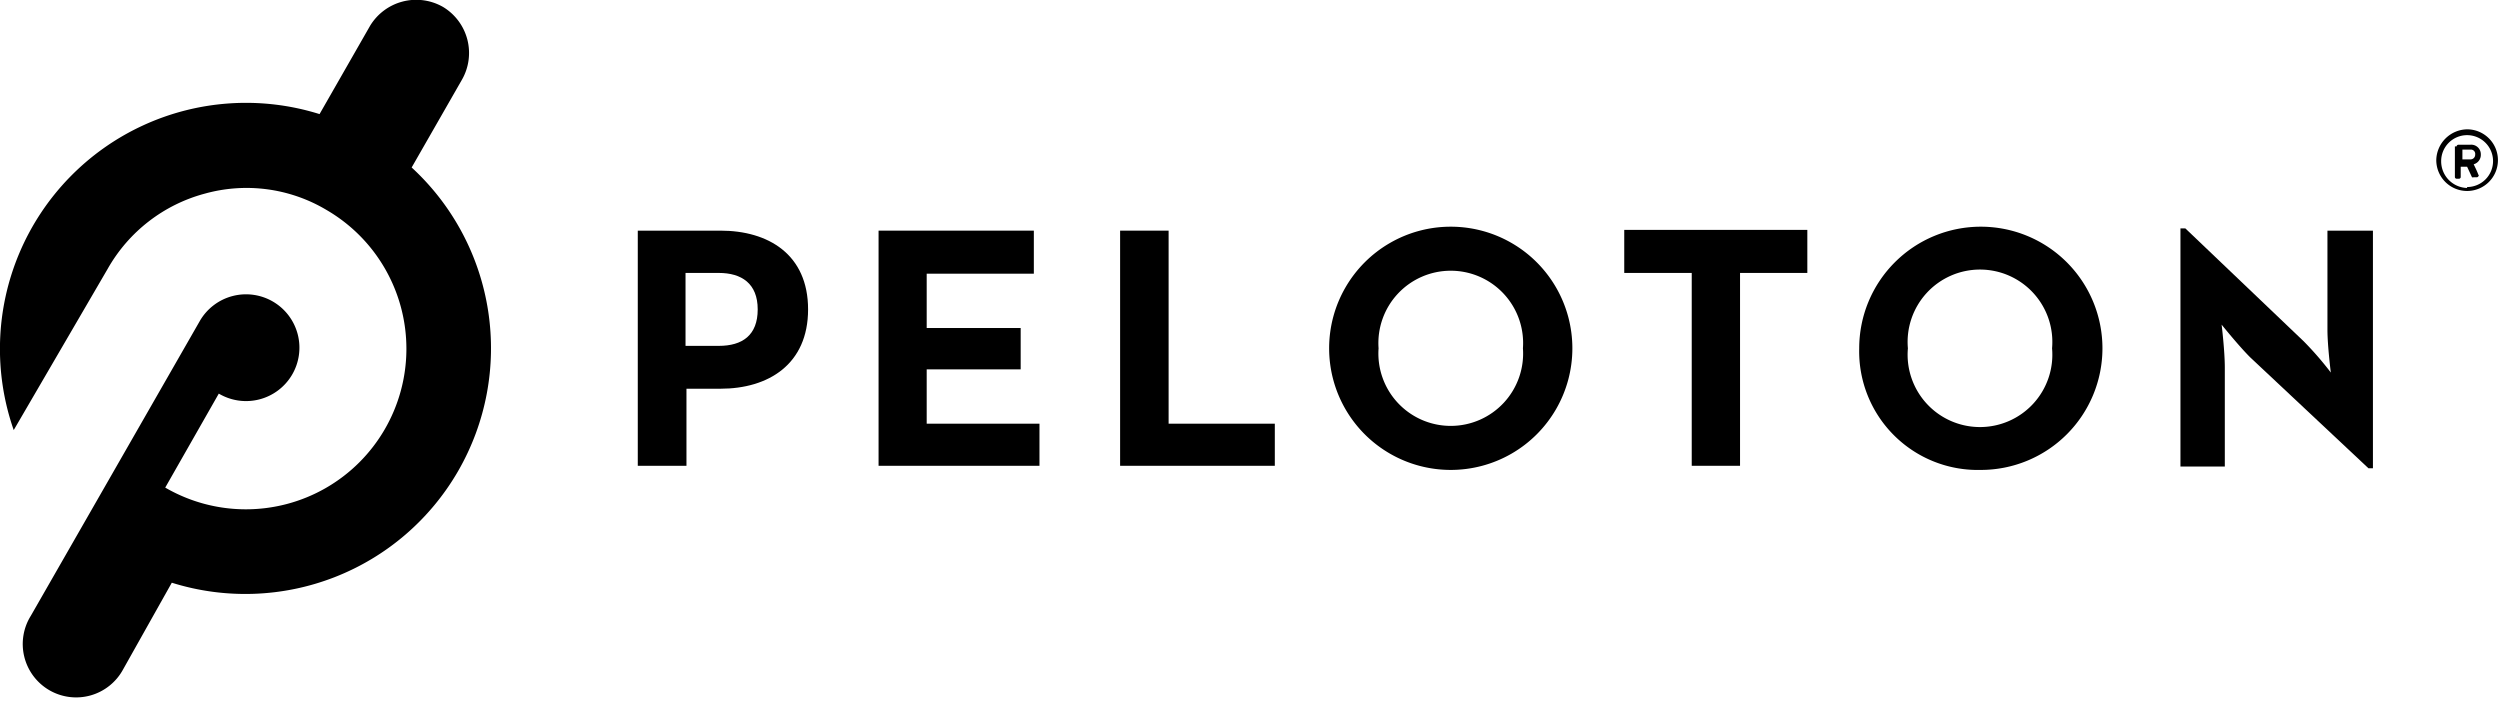
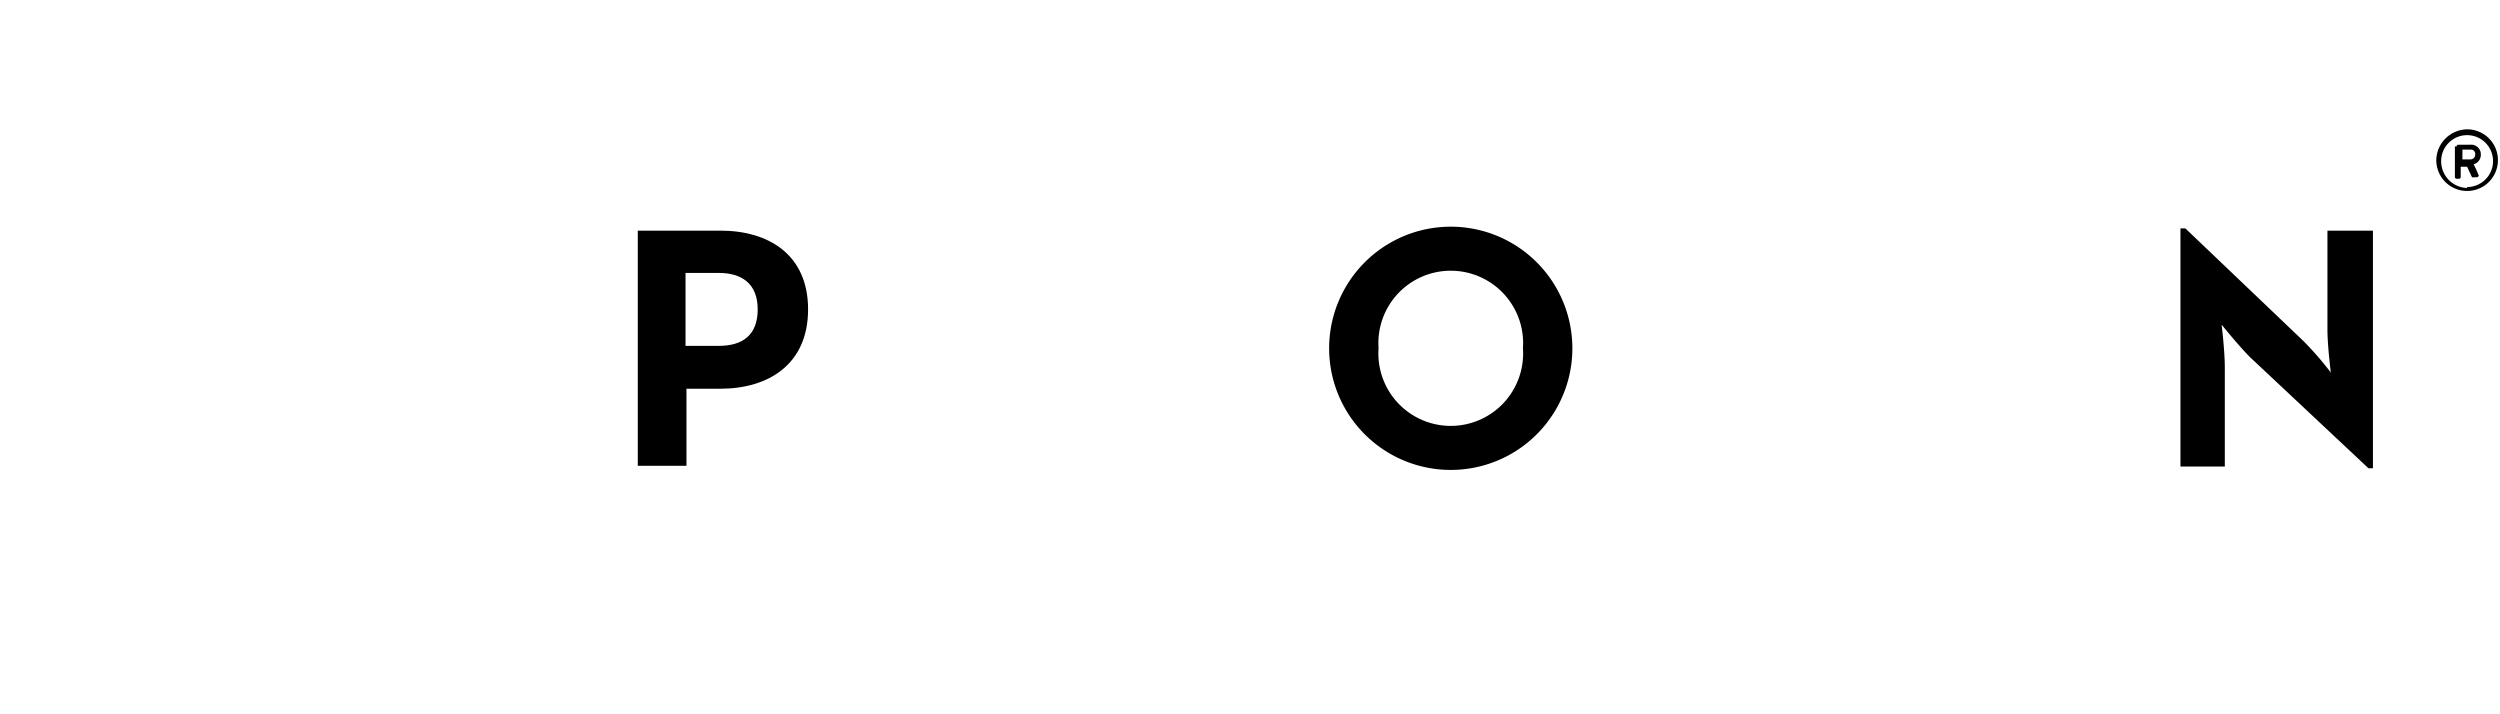
<svg xmlns="http://www.w3.org/2000/svg" width="133" height="38" version="1.1" viewBox="0 0 133 38">
  <g id="Page-1" fill="none" fill-rule="evenodd" stroke="none" stroke-width="1">
    <g id="Social1" fill="#000" fill-rule="nonzero" transform="translate(-592 -746)">
      <g id="Group-12" transform="translate(208 745)">
        <g id="logoPaleton" transform="translate(384)">
-           <path id="Path" d="m21.9 9.91 2.67-4.66a2.86 2.86 0 0 0-1-3.88 2.87 2.87 0 0 0-3.88 1L17 7.07A13.09 13.09 0 0 0 .73 23.88l5-8.58a8.45 8.45 0 0 1 5.17-4 8.3 8.3 0 0 1 6.47.87 8.54 8.54 0 0 1-8.58 14.77l2.85-5a2.84 2.84 0 1 0-1-3.88l-9 15.7a2.84 2.84 0 1 0 4.91 2.85L9.14 32A13.07 13.07 0 0 0 21.9 9.91Z" />
          <path id="Shape" d="M33.93 13.27h4.4c2.54 0 4.66 1.26 4.66 4.19 0 2.93-2.12 4.22-4.66 4.22h-1.81v4.1h-2.59V13.27Zm4.31 6.13c1.25 0 2.07-.56 2.07-1.94s-.86-1.94-2.07-1.94h-1.77v3.88h1.77Z" />
-           <path id="Path" d="M46.74 13.27H55v2.29h-5.7v2.89h5v2.2h-5v2.89h6v2.24h-8.56zM59.59 13.27h2.58v10.27h5.65v2.24h-8.23z" />
          <path id="Shape" d="M70.71 19.53a6.47 6.47 0 1 1 12.94 0 6.47 6.47 0 0 1-12.94 0Zm10.31 0a3.85 3.85 0 1 0-7.68 0 3.85 3.85 0 1 0 7.68 0Z" />
-           <path id="Path" d="M90 15.52h-3.59v-2.29h9.74v2.29h-3.58v10.26H90z" />
-           <path id="Shape" d="M98.91 19.53a6.47 6.47 0 1 1 6.47 6.47 6.31 6.31 0 0 1-6.47-6.47Zm10.26 0a3.85 3.85 0 1 0-7.67 0 3.85 3.85 0 1 0 7.67 0Z" />
          <path id="Path" d="M119.7 20c-.61-.61-1.51-1.73-1.51-1.73s.17 1.38.17 2.29v5.26H116V13.15h.26l6.29 6a17.16 17.16 0 0 1 1.45 1.67s-.18-1.42-.18-2.28v-5.27h2.42v12.64H126L119.7 20Z" />
          <path id="Shape" d="M131.25 7.88a1.64 1.64 0 1 1-1.64 1.64 1.67 1.67 0 0 1 1.64-1.64Zm0 3.07a1.38 1.38 0 1 0-1.38-1.38 1.42 1.42 0 0 0 1.38 1.43v-.05Zm-.56-2.16a.1.1 0 0 1 .09-.09h.64a.51.51 0 0 1 .56.52.52.52 0 0 1-.38.52c.08.17.17.34.25.56.05 0 0 .13-.08.13h-.17a.14.14 0 0 1-.09 0l-.26-.56h-.34v.56a.1.1 0 0 1-.09.08h-.13a.1.1 0 0 1-.09-.08V8.79h.09Zm.73.69a.25.25 0 0 0 .26-.26.23.23 0 0 0-.26-.26H131v.52h.42Z" />
        </g>
      </g>
    </g>
  </g>
</svg>